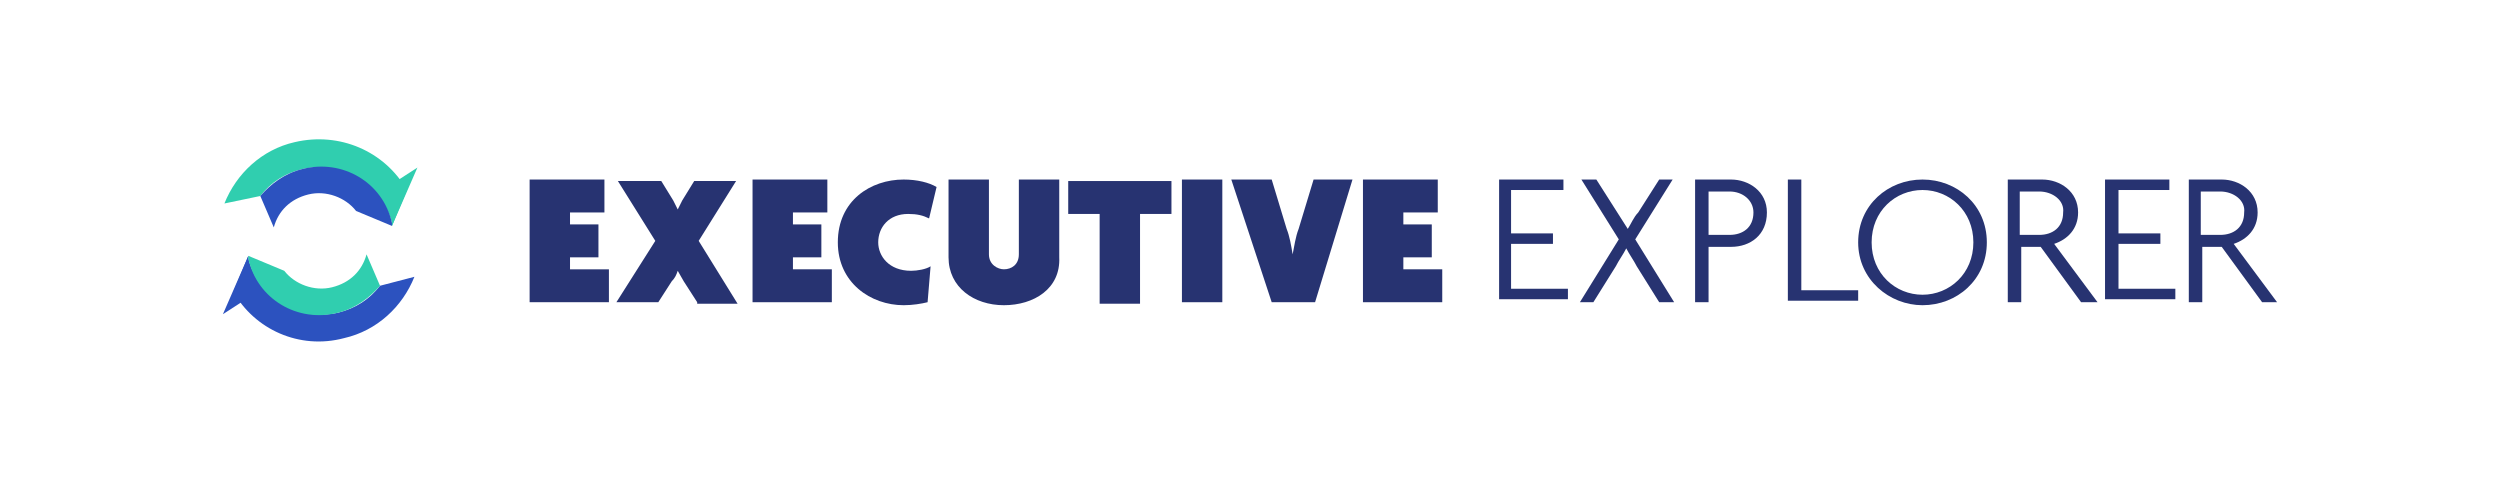
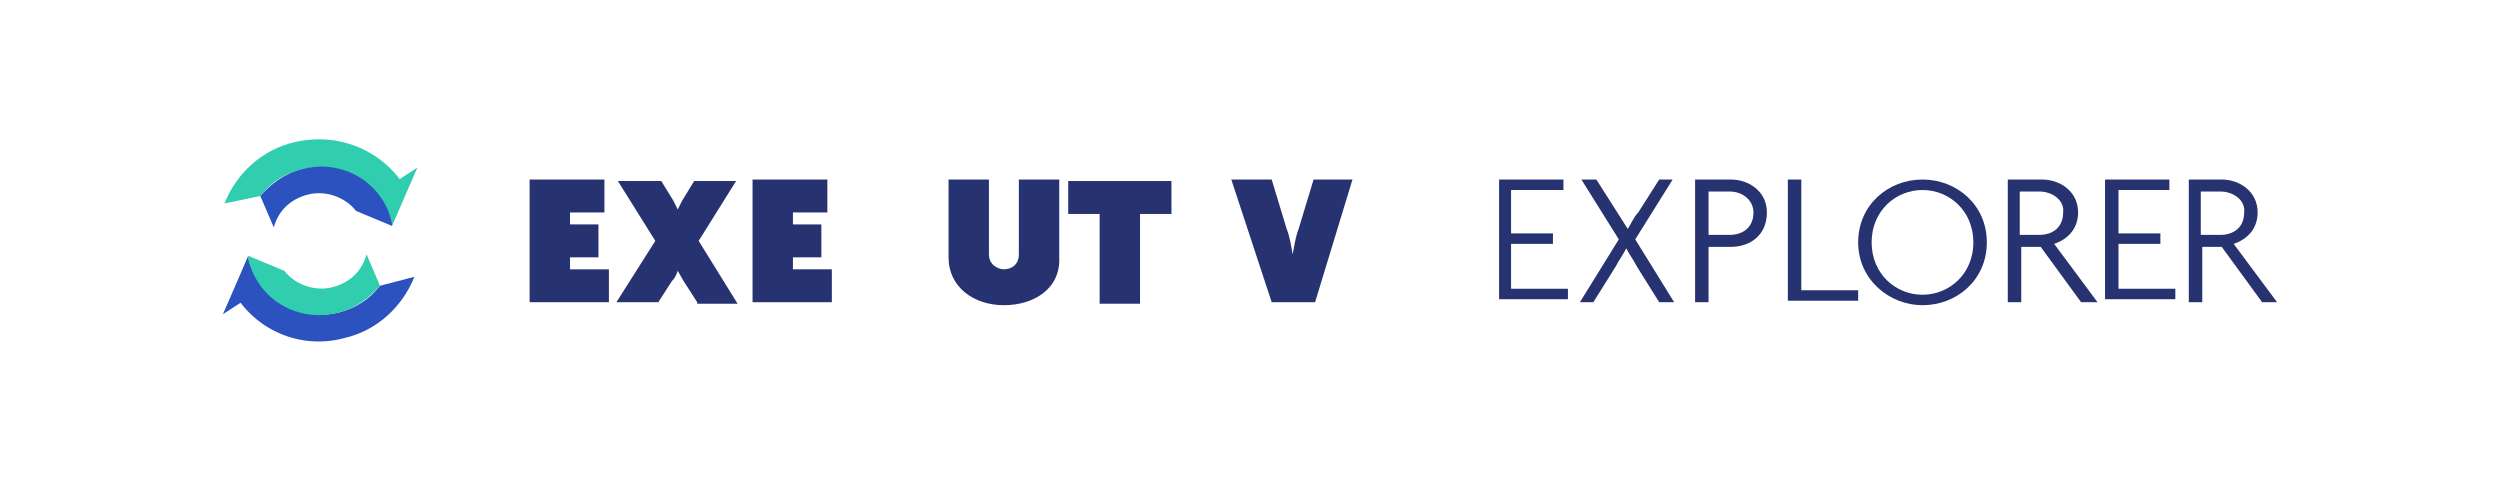
<svg xmlns="http://www.w3.org/2000/svg" version="1.1" id="Warstwa_1" x="0px" y="0px" viewBox="0 0 167.1 32.2" style="enable-background:new 0 0 167.1 32.2;" xml:space="preserve">
  <style type="text/css">
	.st0{fill:#273371;}
	.st1{fill:#30CEAF;}
	.st2{fill:#2C52BF;}
</style>
  <g>
    <g>
      <path class="st0" d="M35.4,20.2v-8.2h5v2.2h-2.3V15H40v2.2h-1.9V18h2.6v2.2H35.4z" />
      <path class="st0" d="M46.6,20.2l-0.9-1.4c-0.1-0.2-0.3-0.5-0.4-0.7h0c-0.1,0.3-0.2,0.5-0.4,0.7L44,20.2h-2.8l2.6-4.1l-2.5-4h2.9    l0.8,1.3c0.1,0.2,0.2,0.4,0.3,0.6h0c0.1-0.2,0.2-0.4,0.3-0.6l0.8-1.3h2.8l-2.5,4l2.6,4.2H46.6z" />
      <path class="st0" d="M50.3,20.2v-8.2h5v2.2h-2.3V15h1.9v2.2h-1.9V18h2.6v2.2H50.3z" />
-       <path class="st0" d="M62.1,14.6c-0.4-0.2-0.8-0.3-1.4-0.3c-1.3,0-2,0.9-2,1.9c0,0.9,0.7,1.9,2.2,1.9c0.4,0,1-0.1,1.3-0.3L62,20.2    c-0.4,0.1-1,0.2-1.6,0.2c-2.2,0-4.4-1.5-4.4-4.2c0-2.8,2.2-4.2,4.4-4.2c0.9,0,1.7,0.2,2.2,0.5L62.1,14.6z" />
      <path class="st0" d="M67.1,20.4c-2,0-3.7-1.2-3.7-3.2v-5.2h2.7v5c0,0.7,0.6,1,1,1c0.5,0,1-0.3,1-1v-5h2.7v5.2    C70.9,19.3,69.1,20.4,67.1,20.4z" />
      <path class="st0" d="M76.2,14.3v6h-2.7v-6h-2.1v-2.2h6.9v2.2H76.2z" />
-       <path class="st0" d="M79,20.2v-8.2h2.7v8.2H79z" />
      <path class="st0" d="M87.9,20.2h-2.9l-2.7-8.2h2.7l1,3.3c0.2,0.5,0.3,1.1,0.4,1.7h0c0.1-0.5,0.2-1.2,0.4-1.7l1-3.3h2.6L87.9,20.2z    " />
-       <path class="st0" d="M91.1,20.2v-8.2h5v2.2h-2.3V15h1.9v2.2h-1.9V18h2.6v2.2H91.1z" />
      <path class="st0" d="M100.2,20.2v-8.2h4.3v0.7H101v2.9h2.8v0.7H101v3h3.8v0.7H100.2z" />
      <path class="st0" d="M110.9,20.2l-1.5-2.4c-0.2-0.4-0.5-0.8-0.7-1.2h0c-0.2,0.4-0.5,0.8-0.7,1.2l-1.5,2.4h-0.9l2.6-4.2l-2.5-4h1    l1.4,2.2c0.2,0.3,0.5,0.8,0.7,1.1h0c0.2-0.3,0.4-0.8,0.7-1.1l1.4-2.2h0.9l-2.5,4l2.6,4.2H110.9z" />
      <path class="st0" d="M115.7,16.5h-1.5v3.7h-0.9v-8.2h2.4c1.2,0,2.4,0.8,2.4,2.2C118.1,15.7,117,16.5,115.7,16.5z M115.6,12.8h-1.4    v2.9h1.4c0.9,0,1.6-0.5,1.6-1.5C117.2,13.4,116.5,12.8,115.6,12.8z" />
      <path class="st0" d="M119.5,20.2v-8.2h0.9v7.4h3.8v0.7H119.5z" />
      <path class="st0" d="M128.5,20.4c-2.2,0-4.3-1.7-4.3-4.2c0-2.5,2-4.2,4.3-4.2c2.3,0,4.3,1.7,4.3,4.2    C132.8,18.7,130.8,20.4,128.5,20.4z M128.5,12.7c-1.8,0-3.4,1.4-3.4,3.5c0,2.1,1.6,3.5,3.4,3.5c1.8,0,3.4-1.4,3.4-3.5    C131.9,14.1,130.3,12.7,128.5,12.7z" />
      <path class="st0" d="M139.1,20.2l-2.7-3.7h-1.3v3.7h-0.9v-8.2h2.3c1.2,0,2.4,0.8,2.4,2.2c0,1.1-0.7,1.8-1.6,2.1l2.9,3.9H139.1z     M136.3,12.8h-1.3v2.9h1.3c0.9,0,1.6-0.5,1.6-1.5C138,13.4,137.2,12.8,136.3,12.8z" />
      <path class="st0" d="M140.7,20.2v-8.2h4.3v0.7h-3.4v2.9h2.8v0.7h-2.8v3h3.8v0.7H140.7z" />
      <path class="st0" d="M151.2,20.2l-2.7-3.7h-1.3v3.7h-0.9v-8.2h2.2c1.2,0,2.4,0.8,2.4,2.2c0,1.1-0.7,1.8-1.6,2.1l2.9,3.9H151.2z     M148.4,12.8h-1.3v2.9h1.3c0.9,0,1.6-0.5,1.6-1.5C150.1,13.4,149.3,12.8,148.4,12.8z" />
    </g>
    <polygon class="st1" points="26.2,15.1 27.9,11.2 26.2,12.3  " />
    <g>
      <path class="st1" d="M17.4,13.1L17.4,13.1c0.7-0.9,1.6-1.5,2.8-1.8c2.7-0.6,5.3,1,6,3.6c0,0.1,0,0.1,0,0.2l1-2.4    c-1.5-2.6-4.5-3.9-7.5-3.2c-2.2,0.5-3.9,2.1-4.7,4.1L17.4,13.1z" />
    </g>
    <g>
      <path class="st2" d="M26.2,14.9c-0.6-2.7-3.3-4.3-6-3.6c-1.2,0.3-2.1,1-2.8,1.8l0.9,2.1c0.3-1.1,1.1-1.9,2.3-2.2    c1.2-0.3,2.5,0.2,3.2,1.1l2.4,1l0,0C26.2,15,26.2,15,26.2,14.9z" />
    </g>
    <polygon class="st2" points="16.6,17.1 14.9,21 16.6,19.9  " />
    <g>
      <path class="st2" d="M25.4,19.1L25.4,19.1c-0.7,0.9-1.6,1.5-2.8,1.8c-2.7,0.6-5.3-1-6-3.6c0-0.1,0-0.1,0-0.2l-1,2.4    C17,22,20,23.4,23,22.6c2.2-0.5,3.9-2.1,4.7-4.1L25.4,19.1z" />
    </g>
    <g>
      <path class="st1" d="M16.6,17.3c0.6,2.7,3.3,4.3,6,3.6c1.2-0.3,2.1-1,2.8-1.8l-0.9-2.1c-0.3,1.1-1.1,1.9-2.3,2.2    c-1.2,0.3-2.5-0.2-3.2-1.1l-2.4-1l0,0C16.6,17.1,16.6,17.2,16.6,17.3z" />
    </g>
  </g>
</svg>